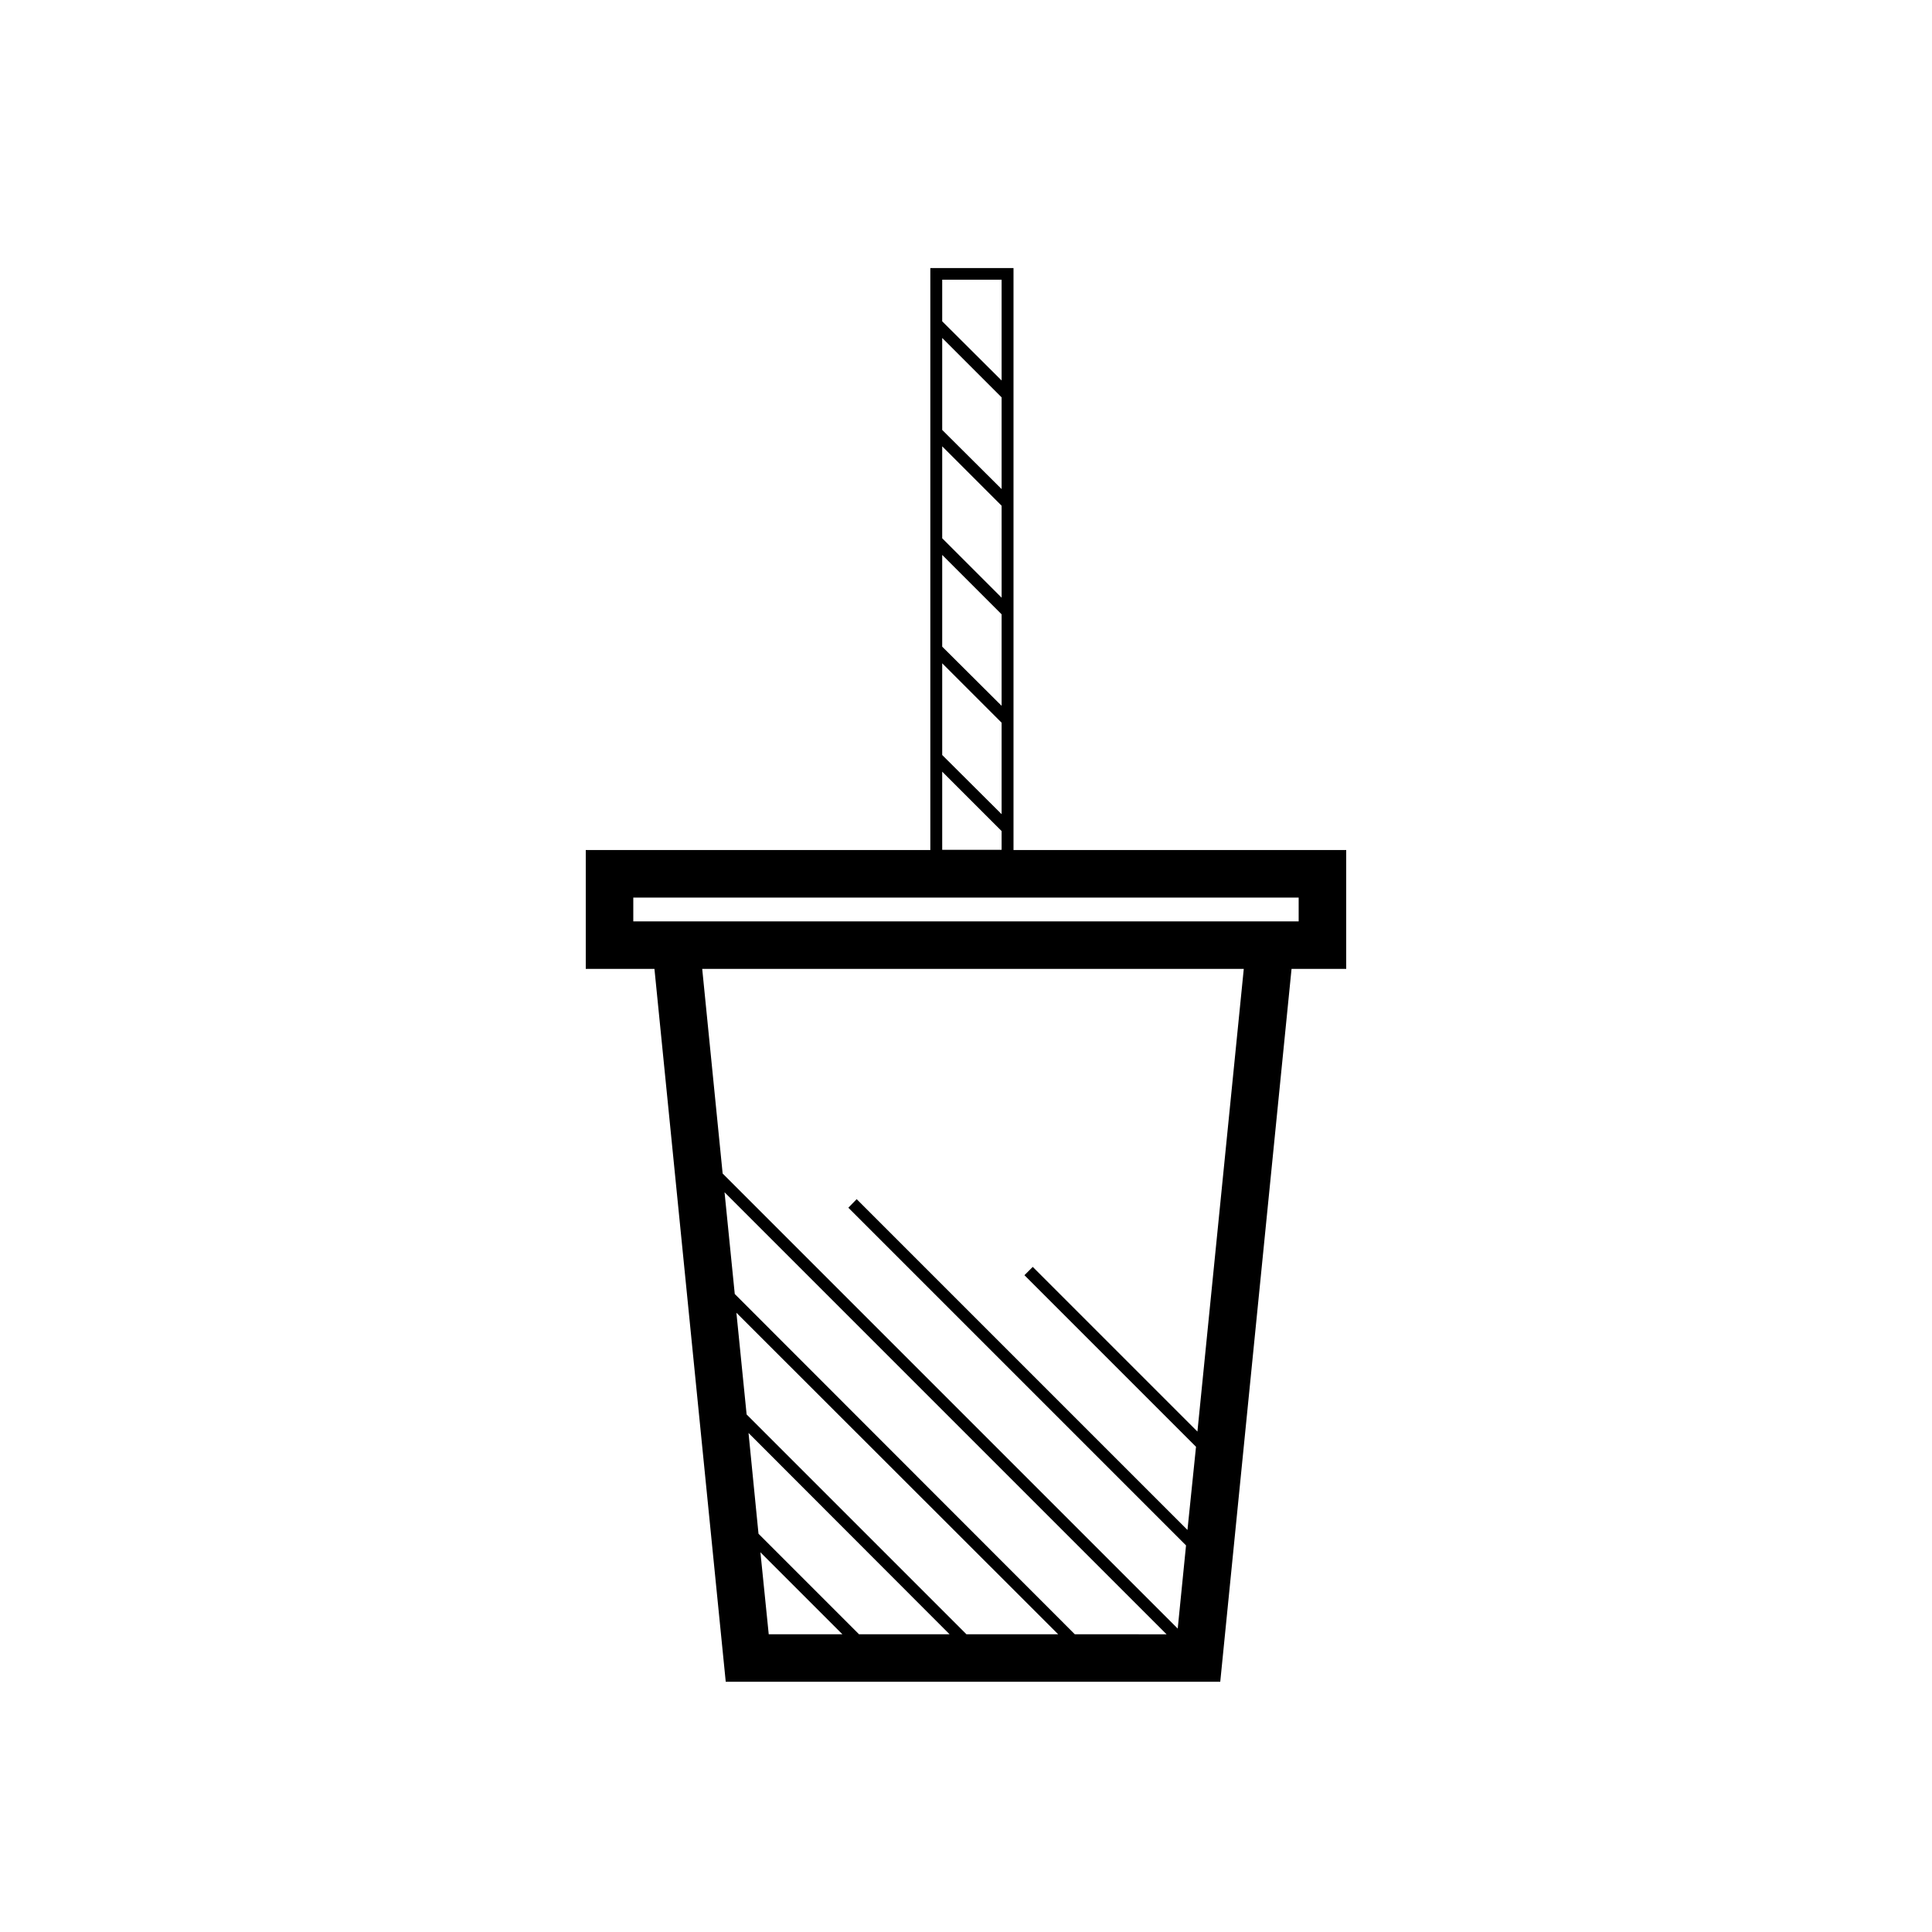
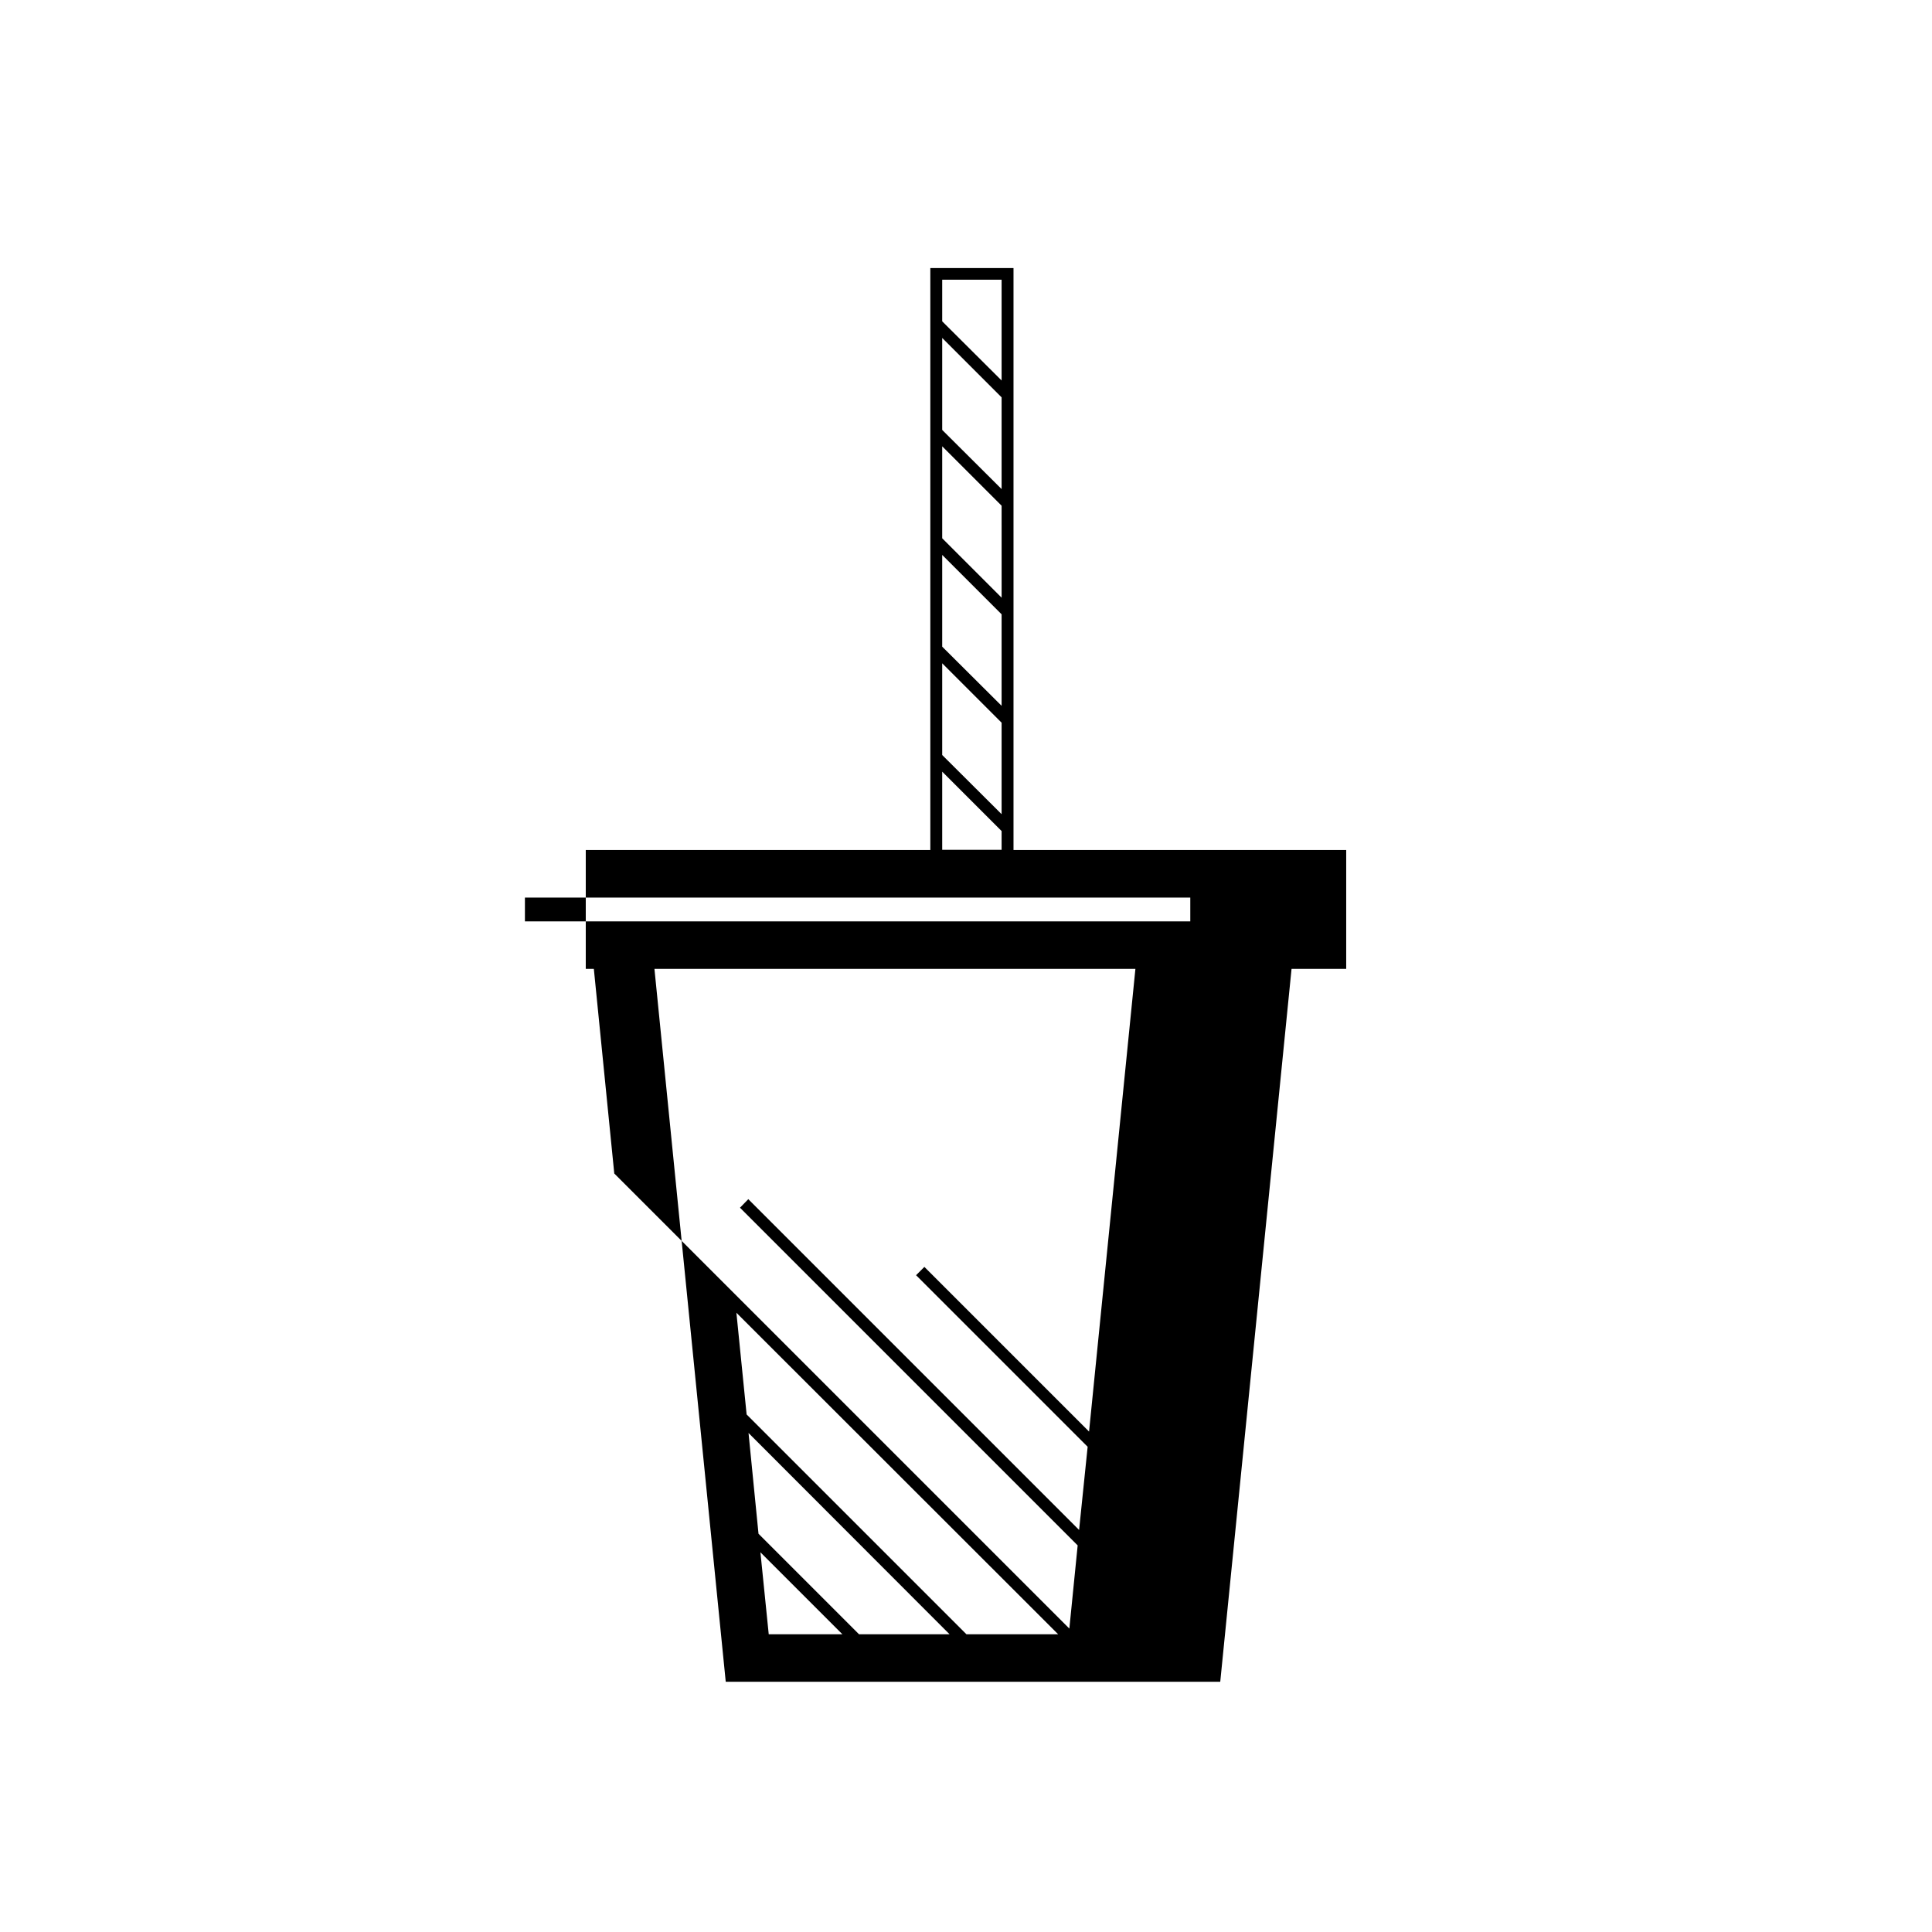
<svg xmlns="http://www.w3.org/2000/svg" fill="#000000" width="800px" height="800px" version="1.1" viewBox="144 144 512 512">
-   <path d="m412.59 369.27v-154.23h-22.043v154.23h-91.312v31.488h18.199l18.895 188.93h131.05l18.895-188.93h14.484v-31.488zm-18.895-151.14h15.742v26.703l-15.742-15.68zm0 15.43 15.742 15.742v24.309l-15.742-15.676zm0 28.719 15.742 15.742 0.004 24.375-15.746-15.746zm0 28.781 15.742 15.742v24.246l-15.742-15.68zm0 28.719 15.742 15.742v24.246l-15.742-15.684zm0 28.719 15.742 15.742v4.977l-15.742-0.004zm-45.973 228.6-2.203-21.727 21.727 21.727zm23.93 0-26.641-26.641-2.644-26.703 53.277 53.34zm28.465 0-58.254-58.254-2.707-26.953 85.273 85.207zm28.719 0-90.117-90.18-2.707-26.953 117.14 117.14zm32.496-53.719-43.641-43.641-2.203 2.203 45.469 45.469-2.266 22.043-87.664-87.664-2.203 2.266 89.488 89.492-2.203 22.043-120.6-120.6-5.414-54.223h143.52zm26.828-135.21h-176.33v-6.297h176.33z" />
+   <path d="m412.59 369.27v-154.23h-22.043v154.23h-91.312v31.488h18.199l18.895 188.93h131.05l18.895-188.93h14.484v-31.488zm-18.895-151.14h15.742v26.703l-15.742-15.68zm0 15.43 15.742 15.742v24.309l-15.742-15.676zm0 28.719 15.742 15.742 0.004 24.375-15.746-15.746zm0 28.781 15.742 15.742v24.246l-15.742-15.68zm0 28.719 15.742 15.742v24.246l-15.742-15.684zm0 28.719 15.742 15.742v4.977l-15.742-0.004zm-45.973 228.6-2.203-21.727 21.727 21.727zm23.93 0-26.641-26.641-2.644-26.703 53.277 53.34zm28.465 0-58.254-58.254-2.707-26.953 85.273 85.207zzm32.496-53.719-43.641-43.641-2.203 2.203 45.469 45.469-2.266 22.043-87.664-87.664-2.203 2.266 89.488 89.492-2.203 22.043-120.6-120.6-5.414-54.223h143.52zm26.828-135.21h-176.33v-6.297h176.33z" />
</svg>